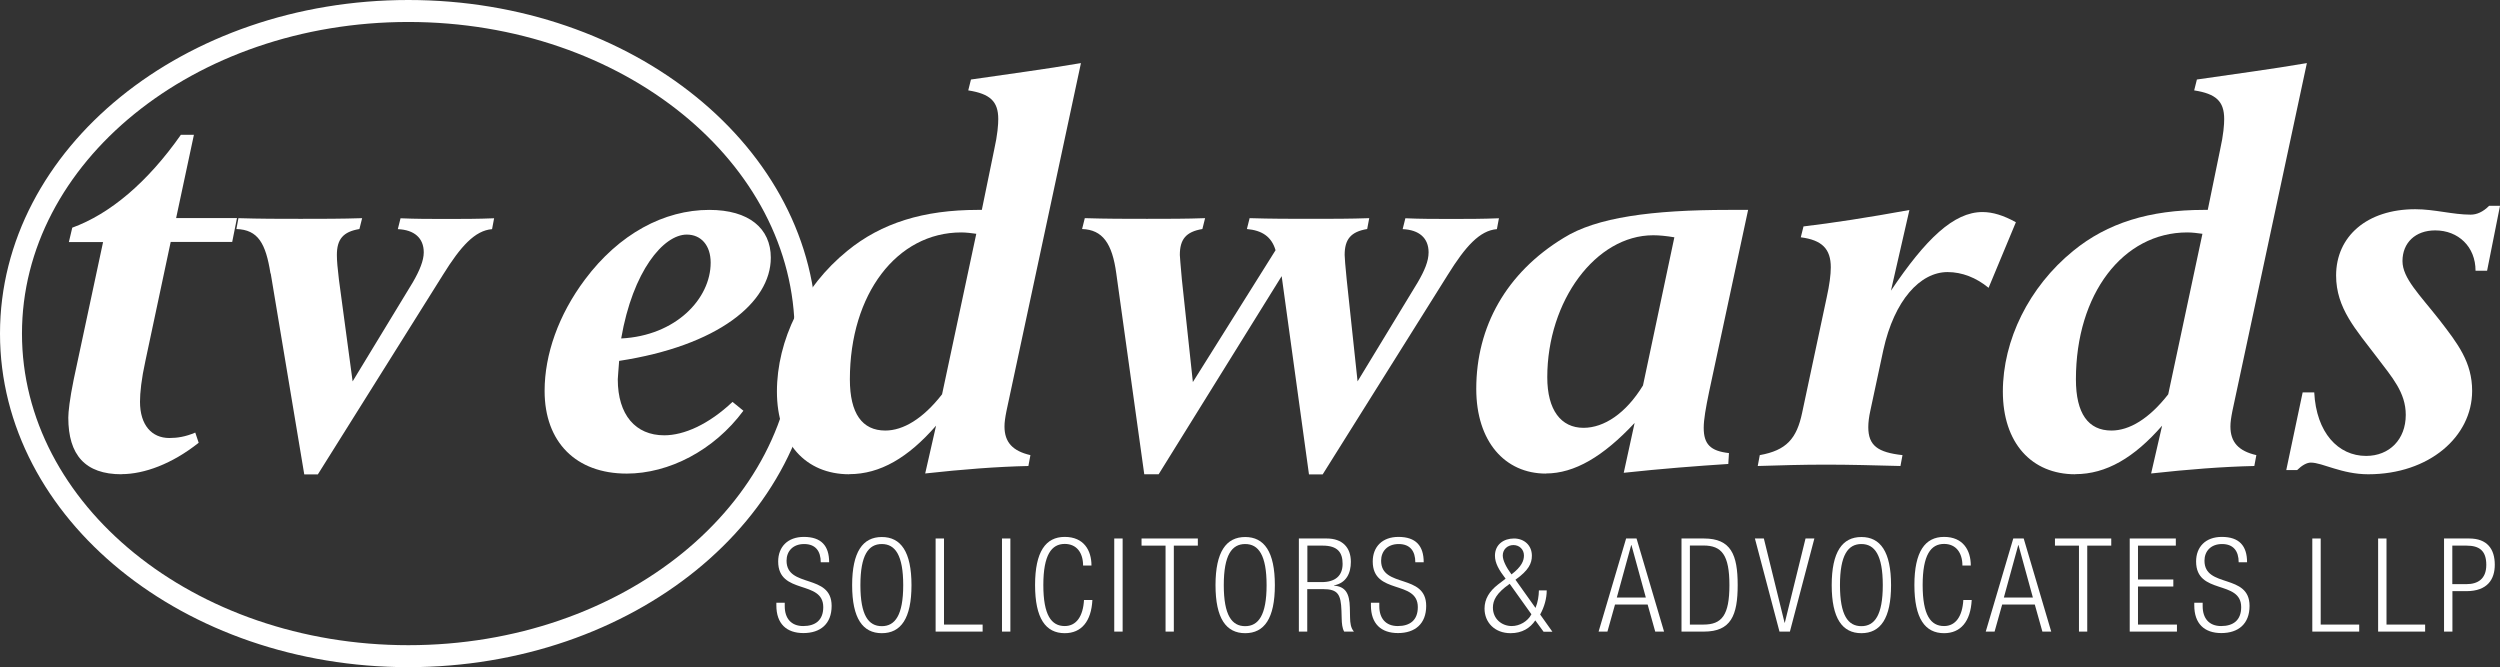
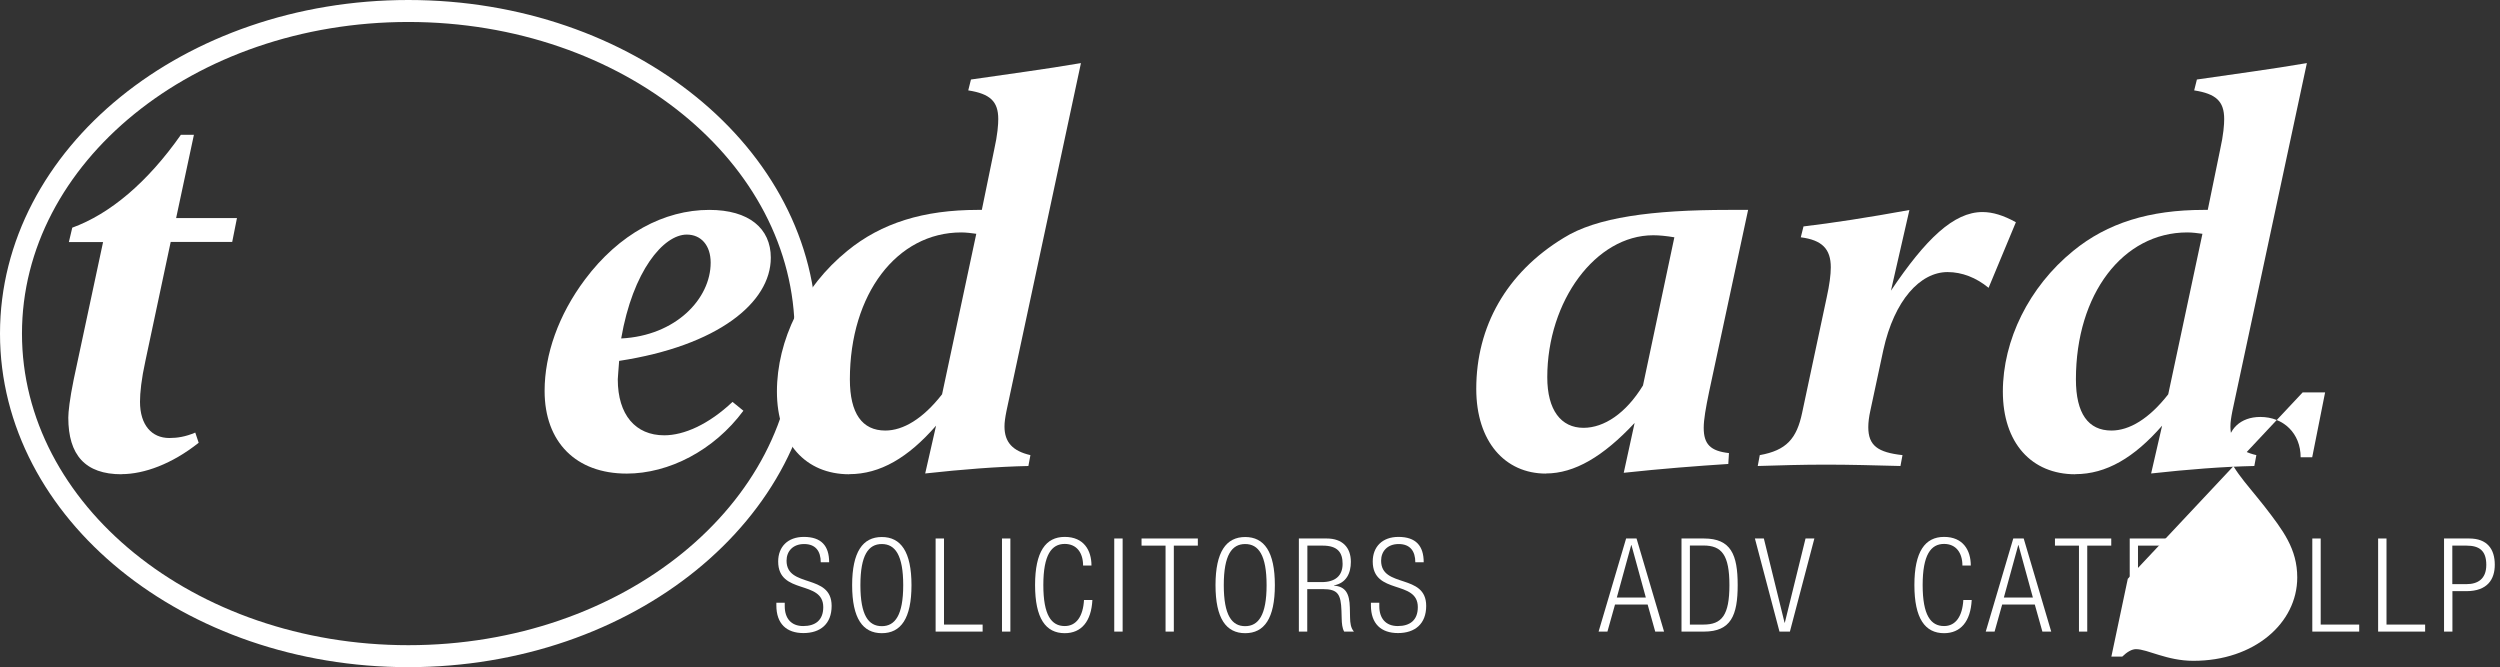
<svg xmlns="http://www.w3.org/2000/svg" id="b" viewBox="0 0 220.71 58.89">
  <rect x="0" y="0" width="220.71" height="58.89" fill="#333333" stroke="none" />
  <g id="c">
    <path d="M71.13,29.45c0,15.73-15.71,28.48-35.08,28.48S.97,45.17.97,29.45,16.67.97,36.05.97s35.08,12.75,35.08,28.48" style="fill:none; stroke:#fff; stroke-miterlimit:10; stroke-width:1.94px;" />
    <path d="M10.73,41.87c-3.2,0-4.7-1.69-4.7-5,0-.48.12-1.63.48-3.38l2.59-12.12h-3.02l.3-1.27c3.32-1.21,6.63-3.98,9.59-8.2h1.15l-1.57,7.35h5.37l-.42,2.11h-5.43l-2.23,10.49c-.36,1.63-.48,2.83-.48,3.62,0,2.05,1.03,3.2,2.59,3.2.72,0,1.45-.12,2.29-.48l.3.9c-2.35,1.87-4.82,2.77-6.81,2.77" style="fill:#fff;" />
-     <path d="M23.88,24.14c-.42-2.65-1.09-3.86-3.01-3.92l.18-.96c1.87.06,3.68.06,5.49.06s3.68,0,5.43-.06l-.24.96c-1.45.24-1.99.91-1.99,2.29,0,.48.06,1.2.18,2.17l1.21,8.99,5.31-8.74c.6-1.03.97-1.93.97-2.65,0-1.27-.84-1.99-2.29-2.05l.24-.96c1.33.06,2.65.06,4.04.06s2.77,0,4.22-.06l-.18.96c-1.51.12-2.77,1.51-4.34,4.04l-11.04,17.61h-1.2l-2.96-17.73Z" style="fill:#fff;" />
    <path d="M62.74,23.18c0-1.51-.84-2.47-2.11-2.47-2.05,0-4.76,3.2-5.79,9.17,4.82-.24,7.9-3.5,7.9-6.69M55.32,41.81c-4.46,0-7.24-2.77-7.24-7.3,0-3.2,1.21-6.69,3.56-9.83,3.02-4.04,6.99-6.15,10.98-6.15,3.5,0,5.43,1.63,5.43,4.22,0,3.98-4.7,7.78-13.39,9.11-.06.9-.12,1.45-.12,1.63,0,3.14,1.57,4.94,4.1,4.94,1.75,0,3.92-.96,6.03-2.95l.96.78c-2.59,3.5-6.57,5.55-10.31,5.55" style="fill:#fff;" />
    <path d="M86.19,20.64c-.42-.06-.91-.12-1.33-.12-5.67,0-9.83,5.43-9.83,12.97,0,3.02,1.09,4.52,3.13,4.52,1.57,0,3.32-1.03,5.01-3.2l3.02-14.17ZM74.98,41.87c-3.86,0-6.39-2.77-6.39-7.3s2.29-9.23,6.21-12.42c3.02-2.47,6.75-3.62,11.52-3.62h.36l1.09-5.31c.3-1.33.36-2.23.36-2.71,0-1.57-.73-2.23-2.65-2.53l.24-.96c3.26-.48,6.51-.9,9.71-1.45l-6.57,30.69c-.12.6-.18,1.02-.18,1.39,0,1.39.72,2.17,2.29,2.53l-.18.96c-2.78.06-5.85.3-9.11.66l.96-4.22c-2.47,2.83-4.94,4.28-7.66,4.28" style="fill:#fff;" />
-     <path d="M113.15,24.38l-10.86,17.49h-1.27l-2.47-17.73c-.36-2.66-1.21-3.86-3.02-3.92l.24-.96c1.87.06,3.68.06,5.49.06s3.5,0,5.13-.06l-.24.96c-1.45.24-1.99.91-1.99,2.29,0,.12.06.84.18,2.17l.97,9.05,7.3-11.64c-.36-1.21-1.2-1.75-2.53-1.87l.24-.96c1.87.06,3.68.06,5.43.06s3.5,0,5.13-.06l-.18.96c-1.45.24-1.99.91-1.99,2.29,0,.24.06.96.18,2.17l.96,8.99,5.31-8.74c.6-1.03.96-1.87.96-2.65,0-1.27-.84-1.99-2.29-2.05l.24-.96c1.33.06,2.66.06,4.04.06s2.77,0,4.22-.06l-.18.96c-1.51.12-2.77,1.51-4.34,4.04l-11.04,17.61h-1.21l-2.41-17.49Z" style="fill:#fff;" />
    <path d="M147.82,20.95c-.72-.12-1.33-.18-1.87-.18-5.07,0-9.35,5.79-9.35,12.54,0,2.89,1.21,4.46,3.2,4.46,1.81,0,3.74-1.27,5.25-3.74l2.77-13.08ZM136.48,41.81c-3.62,0-6.15-2.83-6.15-7.48,0-5.49,2.65-10.25,7.72-13.33,2.89-1.81,7.78-2.47,14.59-2.47h1.69l-3.44,16.04c-.3,1.45-.48,2.47-.48,3.2,0,1.45.6,2.05,2.23,2.23l-.06.96c-2.78.18-5.91.42-9.23.78l.96-4.4c-2.77,2.96-5.3,4.46-7.84,4.46" style="fill:#fff;" />
    <path d="M164.94,37.71c0,1.63.84,2.23,3.02,2.47l-.18.96c-2.29-.06-4.46-.12-6.57-.12s-4.1.06-6.03.12l.18-.96c2.35-.42,3.26-1.45,3.74-3.74l2.17-10.19c.24-1.09.36-1.99.36-2.65,0-1.63-.78-2.41-2.65-2.65l.24-.96c2.53-.3,5.67-.78,9.35-1.45l-1.63,7.12c3.08-4.58,5.55-6.94,8.08-6.94.91,0,1.87.3,2.95.9l-2.41,5.79c-1.09-.9-2.35-1.39-3.62-1.39-2.41,0-4.7,2.47-5.67,6.87l-1.15,5.37c-.12.54-.18,1.03-.18,1.45" style="fill:#fff;" />
    <path d="M194.43,20.64c-.42-.06-.9-.12-1.33-.12-5.67,0-9.83,5.43-9.83,12.97,0,3.02,1.09,4.52,3.14,4.52,1.57,0,3.32-1.03,5.01-3.2l3.02-14.17ZM183.21,41.87c-3.86,0-6.39-2.77-6.39-7.3s2.29-9.23,6.21-12.42c3.02-2.47,6.75-3.62,11.52-3.62h.36l1.09-5.31c.3-1.33.36-2.23.36-2.71,0-1.57-.72-2.23-2.65-2.53l.24-.96c3.26-.48,6.51-.9,9.71-1.45l-6.57,30.69c-.12.6-.18,1.02-.18,1.39,0,1.39.72,2.17,2.29,2.53l-.18.96c-2.77.06-5.85.3-9.11.66l.97-4.22c-2.47,2.83-4.94,4.28-7.66,4.28" style="fill:#fff;" />
-     <path d="M203.29,34.64h1.02c.18,3.56,2.11,5.61,4.58,5.61,2.05,0,3.5-1.45,3.5-3.62,0-1.99-1.21-3.32-2.53-5.07-1.87-2.47-3.62-4.34-3.62-7.24,0-3.44,2.71-5.85,6.99-5.85,1.69,0,3.32.48,4.89.48.54,0,1.09-.24,1.63-.78h.96l-1.14,5.73h-1.02c0-2.11-1.51-3.56-3.56-3.56-1.75,0-2.89,1.09-2.89,2.71,0,1.51,1.51,2.96,3.26,5.19,1.63,2.11,2.89,3.74,2.89,6.27,0,4.04-3.8,7.36-9.17,7.36-2.35,0-4.04-1.03-5.07-1.03-.36,0-.78.24-1.21.66h-.96l1.45-6.87Z" style="fill:#fff;" />
+     <path d="M203.29,34.64h1.02h.96l-1.14,5.73h-1.02c0-2.11-1.51-3.56-3.56-3.56-1.75,0-2.89,1.09-2.89,2.71,0,1.51,1.51,2.96,3.26,5.19,1.63,2.11,2.89,3.74,2.89,6.27,0,4.04-3.8,7.36-9.17,7.36-2.35,0-4.04-1.03-5.07-1.03-.36,0-.78.24-1.21.66h-.96l1.45-6.87Z" style="fill:#fff;" />
    <path d="M72.46,49.65c0-1.01-.47-1.62-1.47-1.62s-1.55.65-1.55,1.47c0,2.45,3.98,1.1,3.98,3.99,0,1.59-.99,2.4-2.49,2.4s-2.39-.83-2.39-2.44v-.24h.74v.31c0,1.05.55,1.75,1.63,1.75s1.77-.52,1.77-1.67c0-2.44-3.98-1.05-3.98-4.03,0-1.29.84-2.17,2.27-2.17,1.53,0,2.23.78,2.23,2.24h-.74Z" style="fill:#fff;" />
    <path d="M77.85,55.28c1.17,0,1.89-.97,1.89-3.62s-.71-3.63-1.89-3.63-1.89.97-1.89,3.63.71,3.62,1.89,3.62M77.85,47.41c1.68,0,2.62,1.3,2.62,4.25s-.94,4.24-2.62,4.24-2.62-1.3-2.62-4.24.94-4.25,2.62-4.25" style="fill:#fff;" />
    <polygon points="82.6 47.54 83.34 47.54 83.34 55.14 86.75 55.14 86.75 55.76 82.6 55.76 82.6 47.54" style="fill:#fff;" />
    <rect x="88.46" y="47.54" width=".74" height="8.22" style="fill:#fff;" />
    <path d="M96.44,52.98c-.1,1.88-.97,2.92-2.44,2.92-1.68,0-2.62-1.3-2.62-4.25s.94-4.25,2.62-4.25,2.36,1.18,2.36,2.53h-.74c0-1.12-.56-1.91-1.62-1.91-1.17,0-1.89.97-1.89,3.63s.71,3.62,1.89,3.62c1.04,0,1.62-.88,1.7-2.3h.74Z" style="fill:#fff;" />
    <rect x="98.37" y="47.54" width=".74" height="8.22" style="fill:#fff;" />
    <polygon points="102.9 48.17 100.78 48.17 100.78 47.54 105.75 47.54 105.75 48.17 103.63 48.17 103.63 55.76 102.9 55.76 102.9 48.17" style="fill:#fff;" />
    <path d="M109.93,55.28c1.17,0,1.89-.97,1.89-3.62s-.71-3.63-1.89-3.63-1.89.97-1.89,3.63.71,3.62,1.89,3.62M109.93,47.41c1.68,0,2.62,1.3,2.62,4.25s-.94,4.24-2.62,4.24-2.62-1.3-2.62-4.24.94-4.25,2.62-4.25" style="fill:#fff;" />
    <path d="M115.42,51.39h1.27c1.16,0,1.84-.53,1.84-1.61,0-1-.43-1.61-1.76-1.61h-1.35v3.22ZM114.68,47.54h2.45c1.37,0,2.13.78,2.13,2.06,0,.99-.39,1.87-1.49,2.08v.02c1.02.09,1.37.68,1.4,1.95l.02.9c.01.45.06.89.34,1.21h-.86c-.17-.29-.21-.71-.22-1.15l-.02-.69c-.05-1.45-.31-1.91-1.63-1.91h-1.39v3.75h-.74v-8.22Z" style="fill:#fff;" />
    <path d="M124.95,49.65c0-1.01-.47-1.62-1.47-1.62s-1.55.65-1.55,1.47c0,2.45,3.98,1.1,3.98,3.99,0,1.59-.99,2.4-2.49,2.4s-2.39-.83-2.39-2.44v-.24h.74v.31c0,1.05.55,1.75,1.63,1.75s1.77-.52,1.77-1.67c0-2.44-3.98-1.05-3.98-4.03,0-1.29.84-2.17,2.27-2.17,1.53,0,2.23.78,2.23,2.24h-.74Z" style="fill:#fff;" />
-     <path d="M133.44,50.71c.91-.69,1.1-1.22,1.1-1.67,0-.53-.4-.92-.93-.92s-.94.39-.94.92c0,.44.31,1.05.77,1.67M133.27,51.55c-1.16.81-1.47,1.45-1.47,2.09,0,.98.76,1.63,1.67,1.63.67,0,1.4-.4,1.73-1.04l-1.92-2.69ZM135.55,54.76c-.46.69-1.17,1.14-2.19,1.14-1.41,0-2.3-.96-2.3-2.17,0-.86.44-1.54,1.18-2.12l.68-.52c-.59-.77-.94-1.38-.94-2.03,0-.99.77-1.52,1.68-1.52s1.58.61,1.58,1.52c0,.67-.28,1.29-1.45,2.12l1.77,2.49c.21-.51.29-1.05.3-1.55h.69c0,.71-.21,1.47-.58,2.13l1.08,1.52h-.78l-.73-1Z" style="fill:#fff;" />
    <path d="M145.3,52.75l-1.27-4.63h-.02l-1.27,4.63h2.56ZM143.56,47.54h.92l2.43,8.22h-.78l-.67-2.39h-2.88l-.67,2.39h-.78l2.43-8.22Z" style="fill:#fff;" />
    <path d="M149.19,55.14h1.2c1.61,0,2.29-.81,2.29-3.48s-.68-3.5-2.29-3.5h-1.2v6.97ZM148.45,47.54h1.98c2.39,0,2.98,1.43,2.98,4.11s-.59,4.11-2.98,4.11h-1.98v-8.22Z" style="fill:#fff;" />
    <polygon points="154.93 47.54 155.72 47.54 157.55 54.98 157.57 54.98 159.4 47.54 160.18 47.54 158.02 55.76 157.1 55.76 154.93 47.54" style="fill:#fff;" />
-     <path d="M164.33,55.28c1.17,0,1.89-.97,1.89-3.62s-.71-3.63-1.89-3.63-1.89.97-1.89,3.63.71,3.62,1.89,3.62M164.33,47.41c1.68,0,2.62,1.3,2.62,4.25s-.94,4.24-2.62,4.24-2.62-1.3-2.62-4.24.94-4.25,2.62-4.25" style="fill:#fff;" />
    <path d="M174.07,52.98c-.1,1.88-.97,2.92-2.44,2.92-1.68,0-2.62-1.3-2.62-4.25s.94-4.25,2.62-4.25,2.36,1.18,2.36,2.53h-.74c0-1.12-.56-1.91-1.62-1.91-1.17,0-1.89.97-1.89,3.63s.71,3.62,1.89,3.62c1.04,0,1.62-.88,1.7-2.3h.74Z" style="fill:#fff;" />
    <path d="M179.47,52.75l-1.27-4.63h-.02l-1.27,4.63h2.56ZM177.74,47.54h.92l2.43,8.22h-.78l-.67-2.39h-2.88l-.67,2.39h-.78l2.43-8.22Z" style="fill:#fff;" />
    <polygon points="183.54 48.17 181.42 48.17 181.42 47.54 186.39 47.54 186.39 48.17 184.27 48.17 184.27 55.76 183.54 55.76 183.54 48.17" style="fill:#fff;" />
    <polygon points="188.02 47.54 192.09 47.54 192.09 48.17 188.75 48.17 188.75 51.16 191.87 51.16 191.87 51.78 188.75 51.78 188.75 55.14 192.19 55.14 192.19 55.76 188.02 55.76 188.02 47.54" style="fill:#fff;" />
-     <path d="M197.64,49.65c0-1.01-.47-1.62-1.47-1.62s-1.55.65-1.55,1.47c0,2.45,3.98,1.1,3.98,3.99,0,1.59-.99,2.4-2.49,2.4s-2.39-.83-2.39-2.44v-.24h.74v.31c0,1.05.55,1.75,1.63,1.75s1.77-.52,1.77-1.67c0-2.44-3.98-1.05-3.98-4.03,0-1.29.84-2.17,2.27-2.17,1.53,0,2.23.78,2.23,2.24h-.74Z" style="fill:#fff;" />
    <polygon points="204.14 47.54 204.88 47.54 204.88 55.14 208.28 55.14 208.28 55.76 204.14 55.76 204.14 47.54" style="fill:#fff;" />
    <polygon points="209.95 47.54 210.69 47.54 210.69 55.14 214.1 55.14 214.1 55.76 209.95 55.76 209.95 47.54" style="fill:#fff;" />
    <path d="M216.5,51.57h1.25c.98,0,1.75-.44,1.75-1.7s-.62-1.7-1.75-1.7h-1.25v3.41ZM215.77,47.54h2.22c1.59,0,2.26.93,2.26,2.32,0,1.27-.63,2.33-2.51,2.33h-1.23v3.57h-.74v-8.22Z" style="fill:#fff;" />
  </g>
</svg>